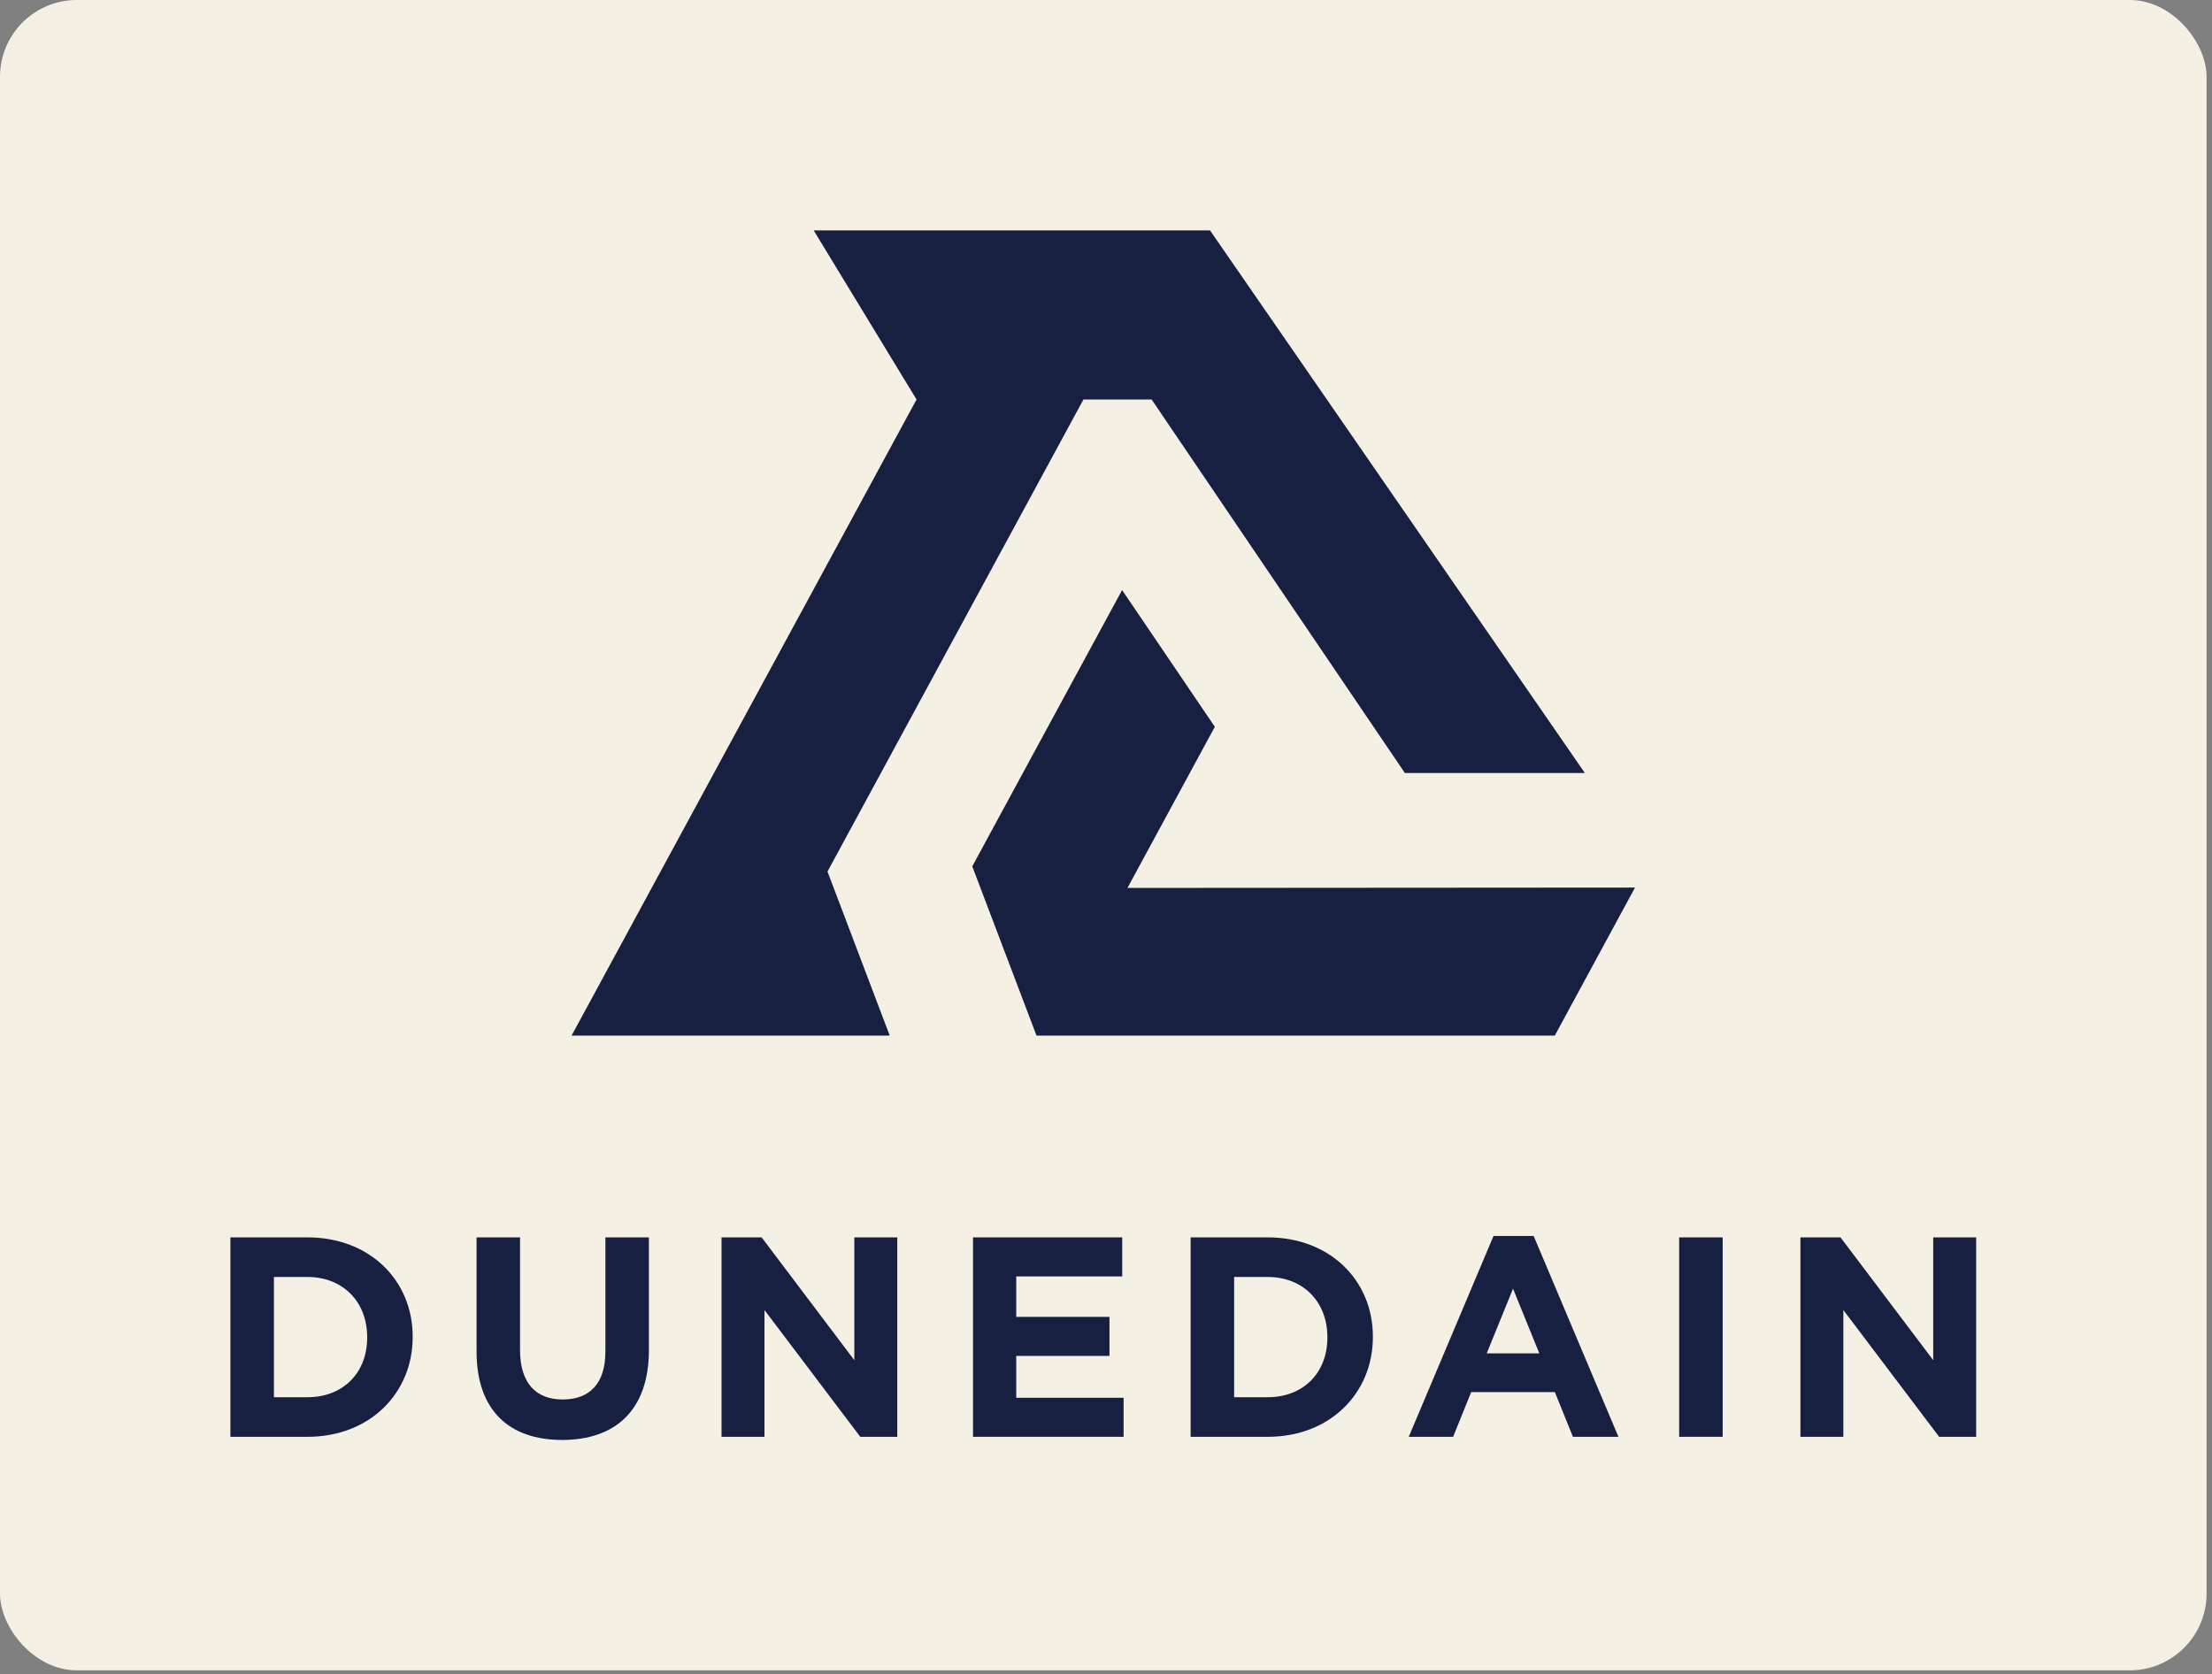
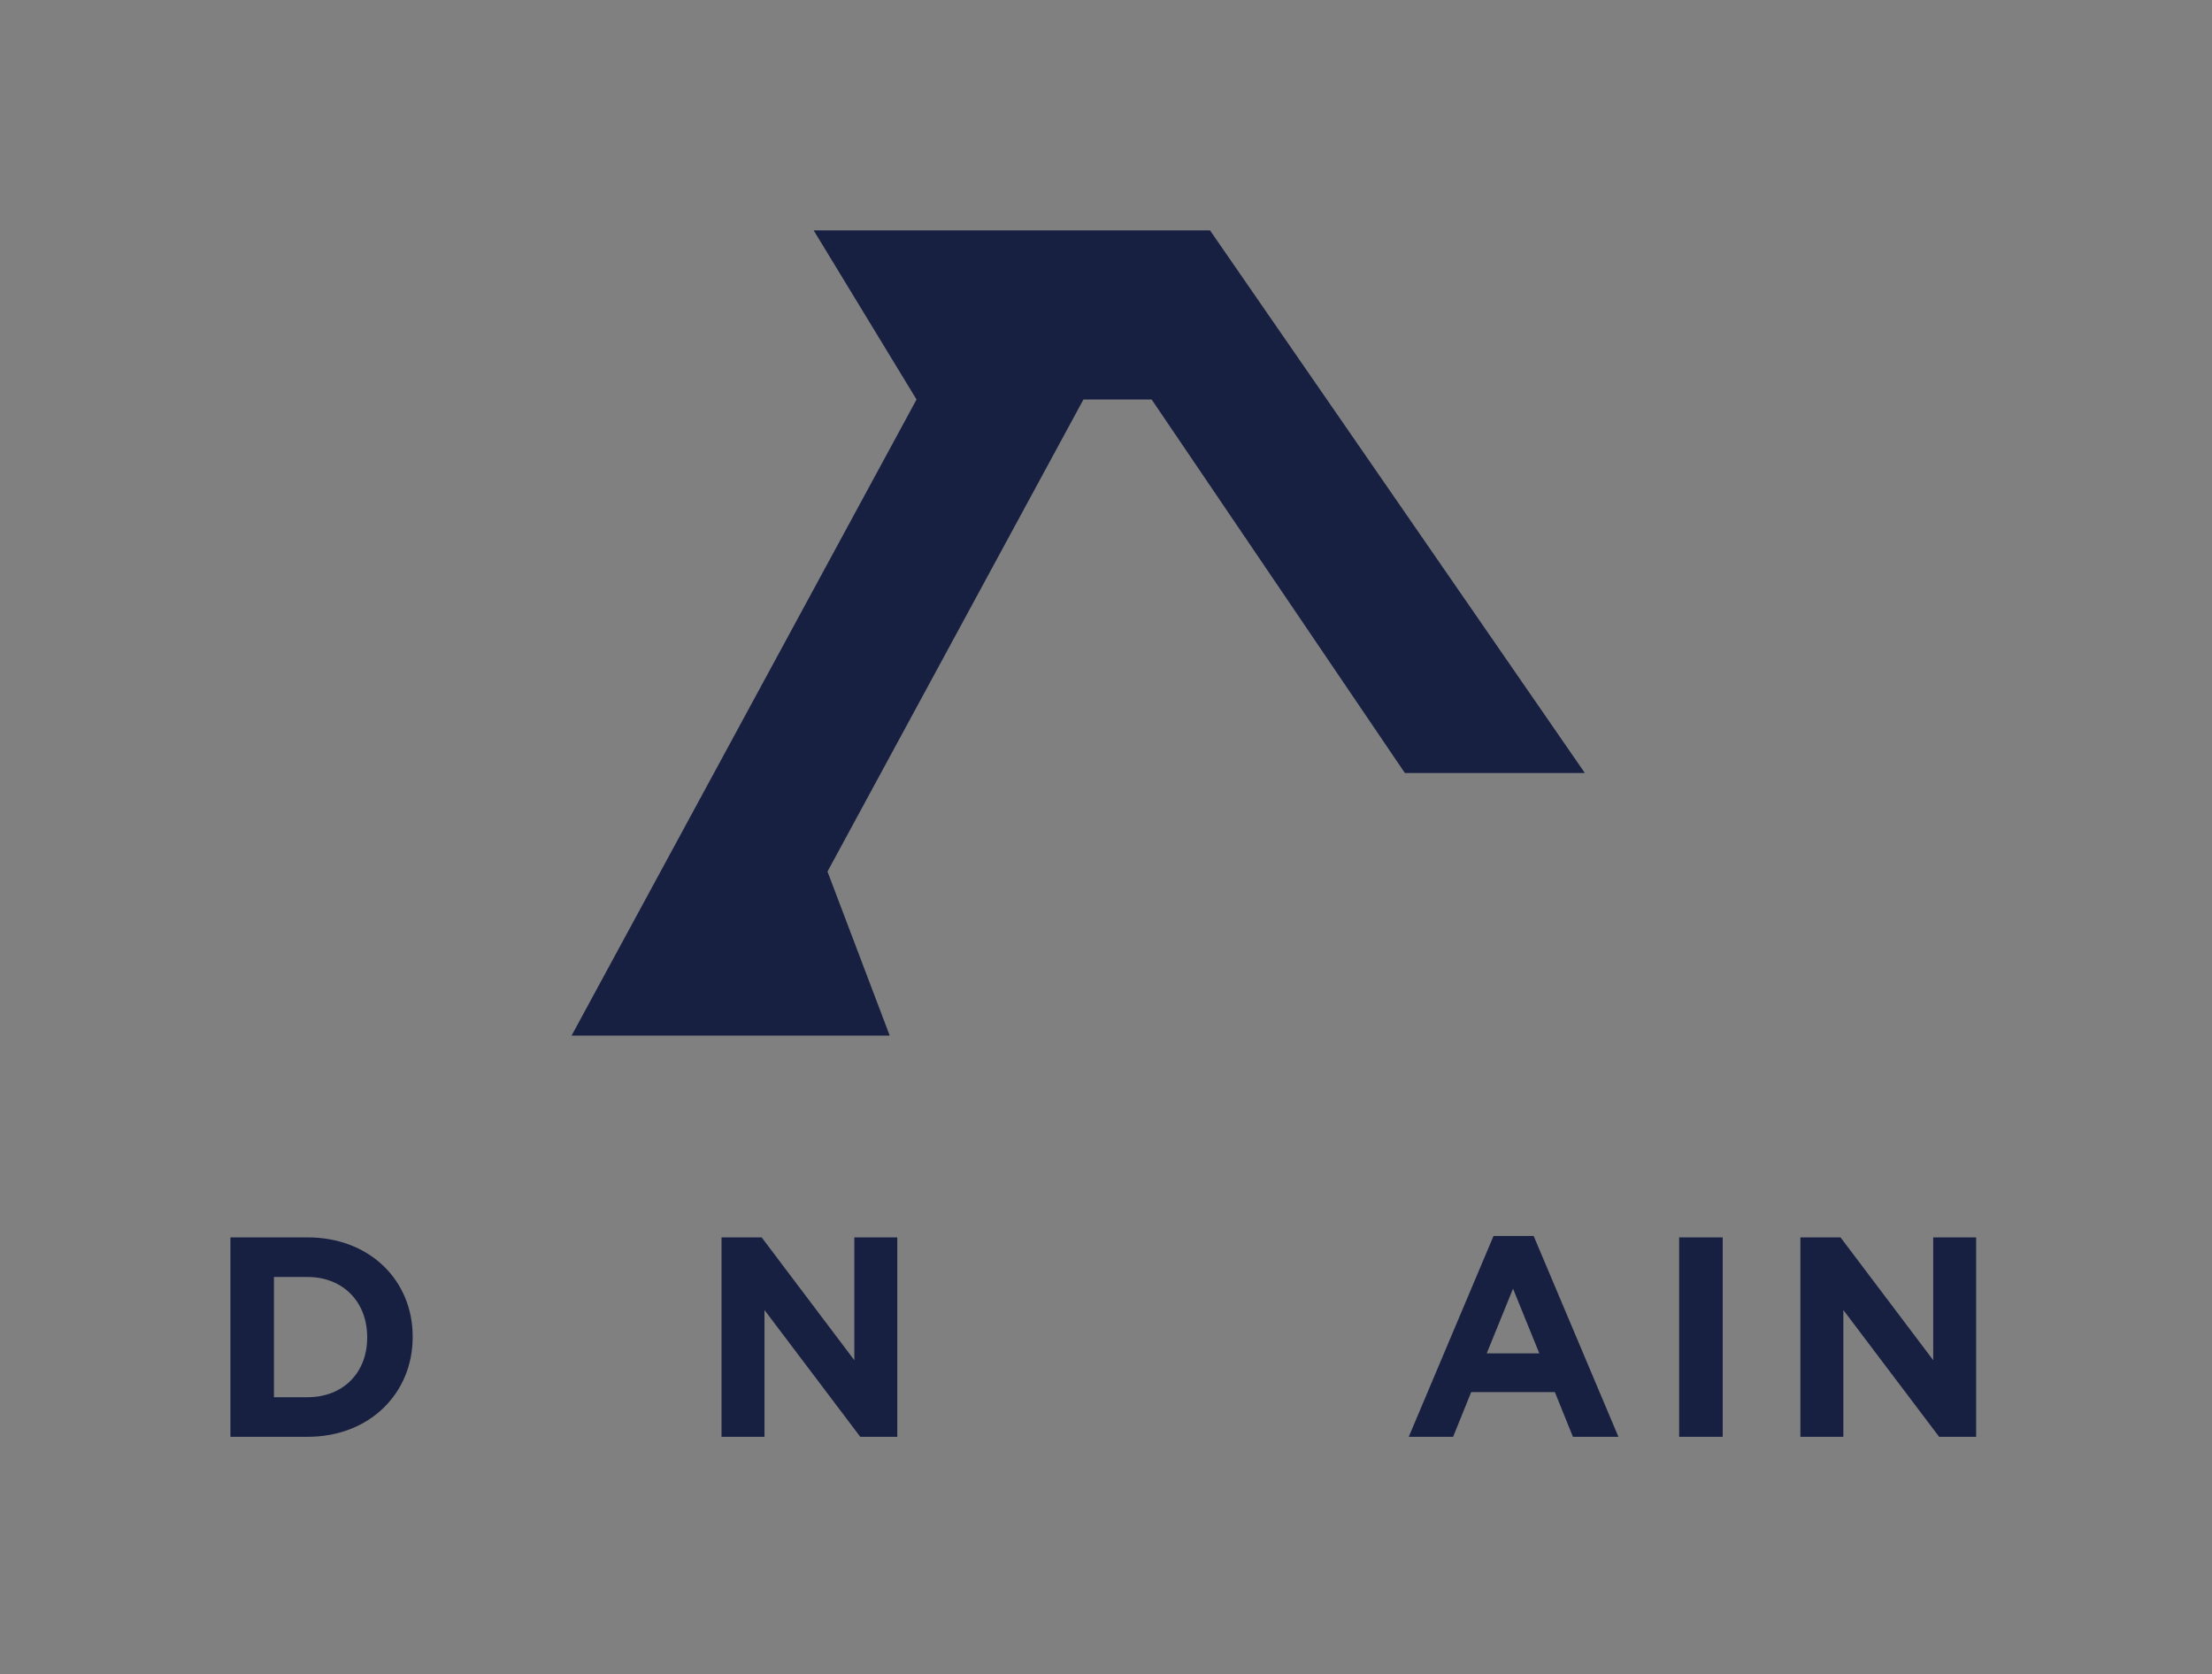
<svg xmlns="http://www.w3.org/2000/svg" fill="none" viewBox="0 0 144 109" height="109" width="144">
  <rect x="0" y="0" width="144" height="109" fill="#808080" stroke="none" />
-   <rect fill="#F5F0E4" rx="5" height="108.742" width="143.647" />
  <path fill="#182042" d="M17.833 83.133V90.96H20.022C22.321 90.96 23.903 89.383 23.903 87.084V87.047C23.903 84.747 22.321 83.133 20.022 83.133H17.833ZM15 80.555H20.022C24.069 80.555 26.865 83.356 26.865 87.009V87.047C26.865 90.7 24.069 93.538 20.022 93.538H15V80.555Z" />
-   <path fill="#182042" d="M31.023 87.974V80.555H33.855V87.9C33.855 90.033 34.886 91.108 36.633 91.108C38.381 91.108 39.411 90.07 39.411 87.992V80.555H42.244V87.881C42.244 91.813 40.055 93.742 36.597 93.742C33.138 93.742 31.023 91.813 31.023 87.974Z" />
  <path fill="#182042" d="M46.971 80.555H49.583L55.616 88.549V80.555H58.413V93.538H56.003L49.767 85.285V93.538H46.971V80.555Z" />
-   <path fill="#182042" d="M63.342 80.555H73.055V83.096H66.156V85.73H72.227V88.271H66.156V90.997H73.146V93.538H63.342V80.555Z" />
-   <path fill="#182042" d="M80.341 83.133V90.96H82.53C84.83 90.96 86.412 89.383 86.412 87.084V87.047C86.412 84.747 84.83 83.133 82.53 83.133H80.341ZM77.509 80.555H82.53C86.578 80.555 89.374 83.356 89.374 87.009V87.047C89.374 90.7 86.578 93.538 82.53 93.538H77.509V80.555Z" />
  <path fill="#182042" d="M100.208 88.104L98.497 83.894L96.786 88.104H100.208ZM97.228 80.462H99.84L105.359 93.538H102.397L101.22 90.626H95.774L94.597 93.538H91.709L97.228 80.462Z" />
  <path fill="#182042" d="M109.312 80.555H112.146V93.538H109.312V80.555Z" />
  <path fill="#182042" d="M117.205 80.555H119.817L125.851 88.549V80.555H128.647V93.538H126.237L120.001 85.285V93.538H117.205V80.555Z" />
  <path fill="#182042" d="M53.869 56.739L57.92 67.417H37.21L59.666 26.008L52.971 15H78.772L86.38 26.008L103.172 50.322H91.455L74.971 26.008H70.531L53.869 56.739Z" />
-   <path fill="#182042" d="M106.438 57.782L101.568 66.769L101.219 67.417H67.475L63.294 56.401L68.692 46.444L73.048 38.413L79.085 47.315L73.398 57.805L106.438 57.782Z" />
</svg>